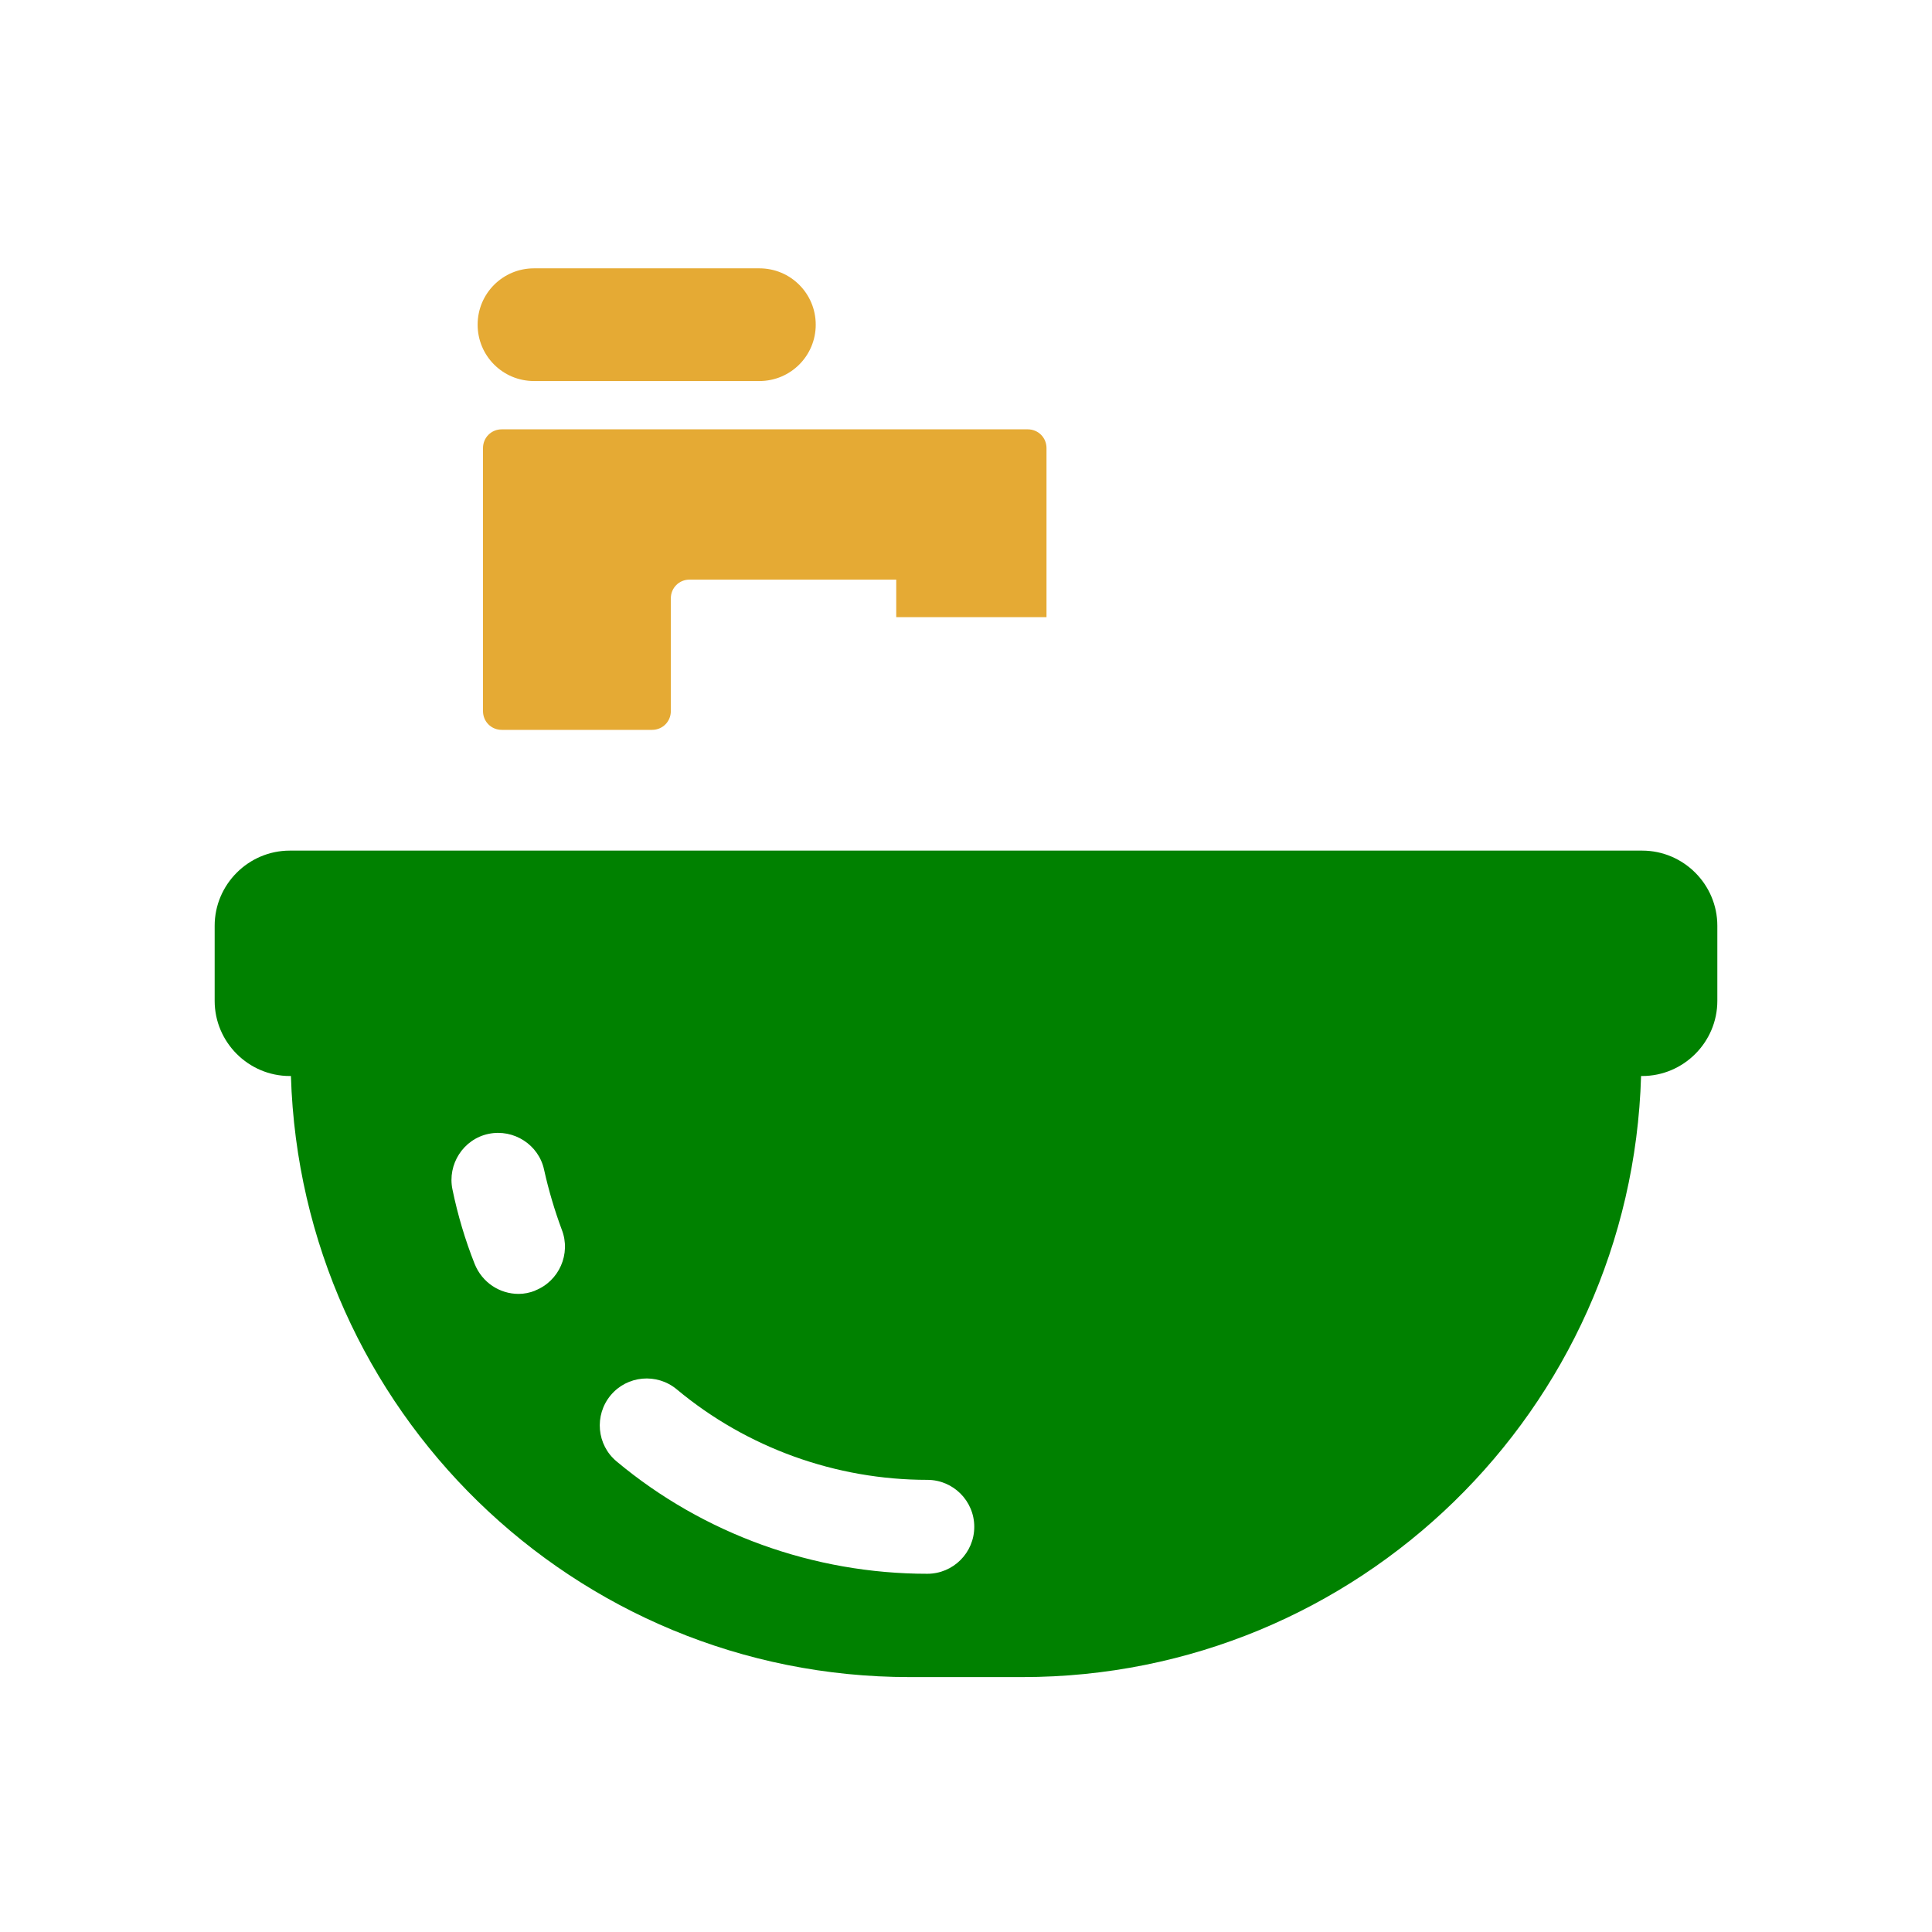
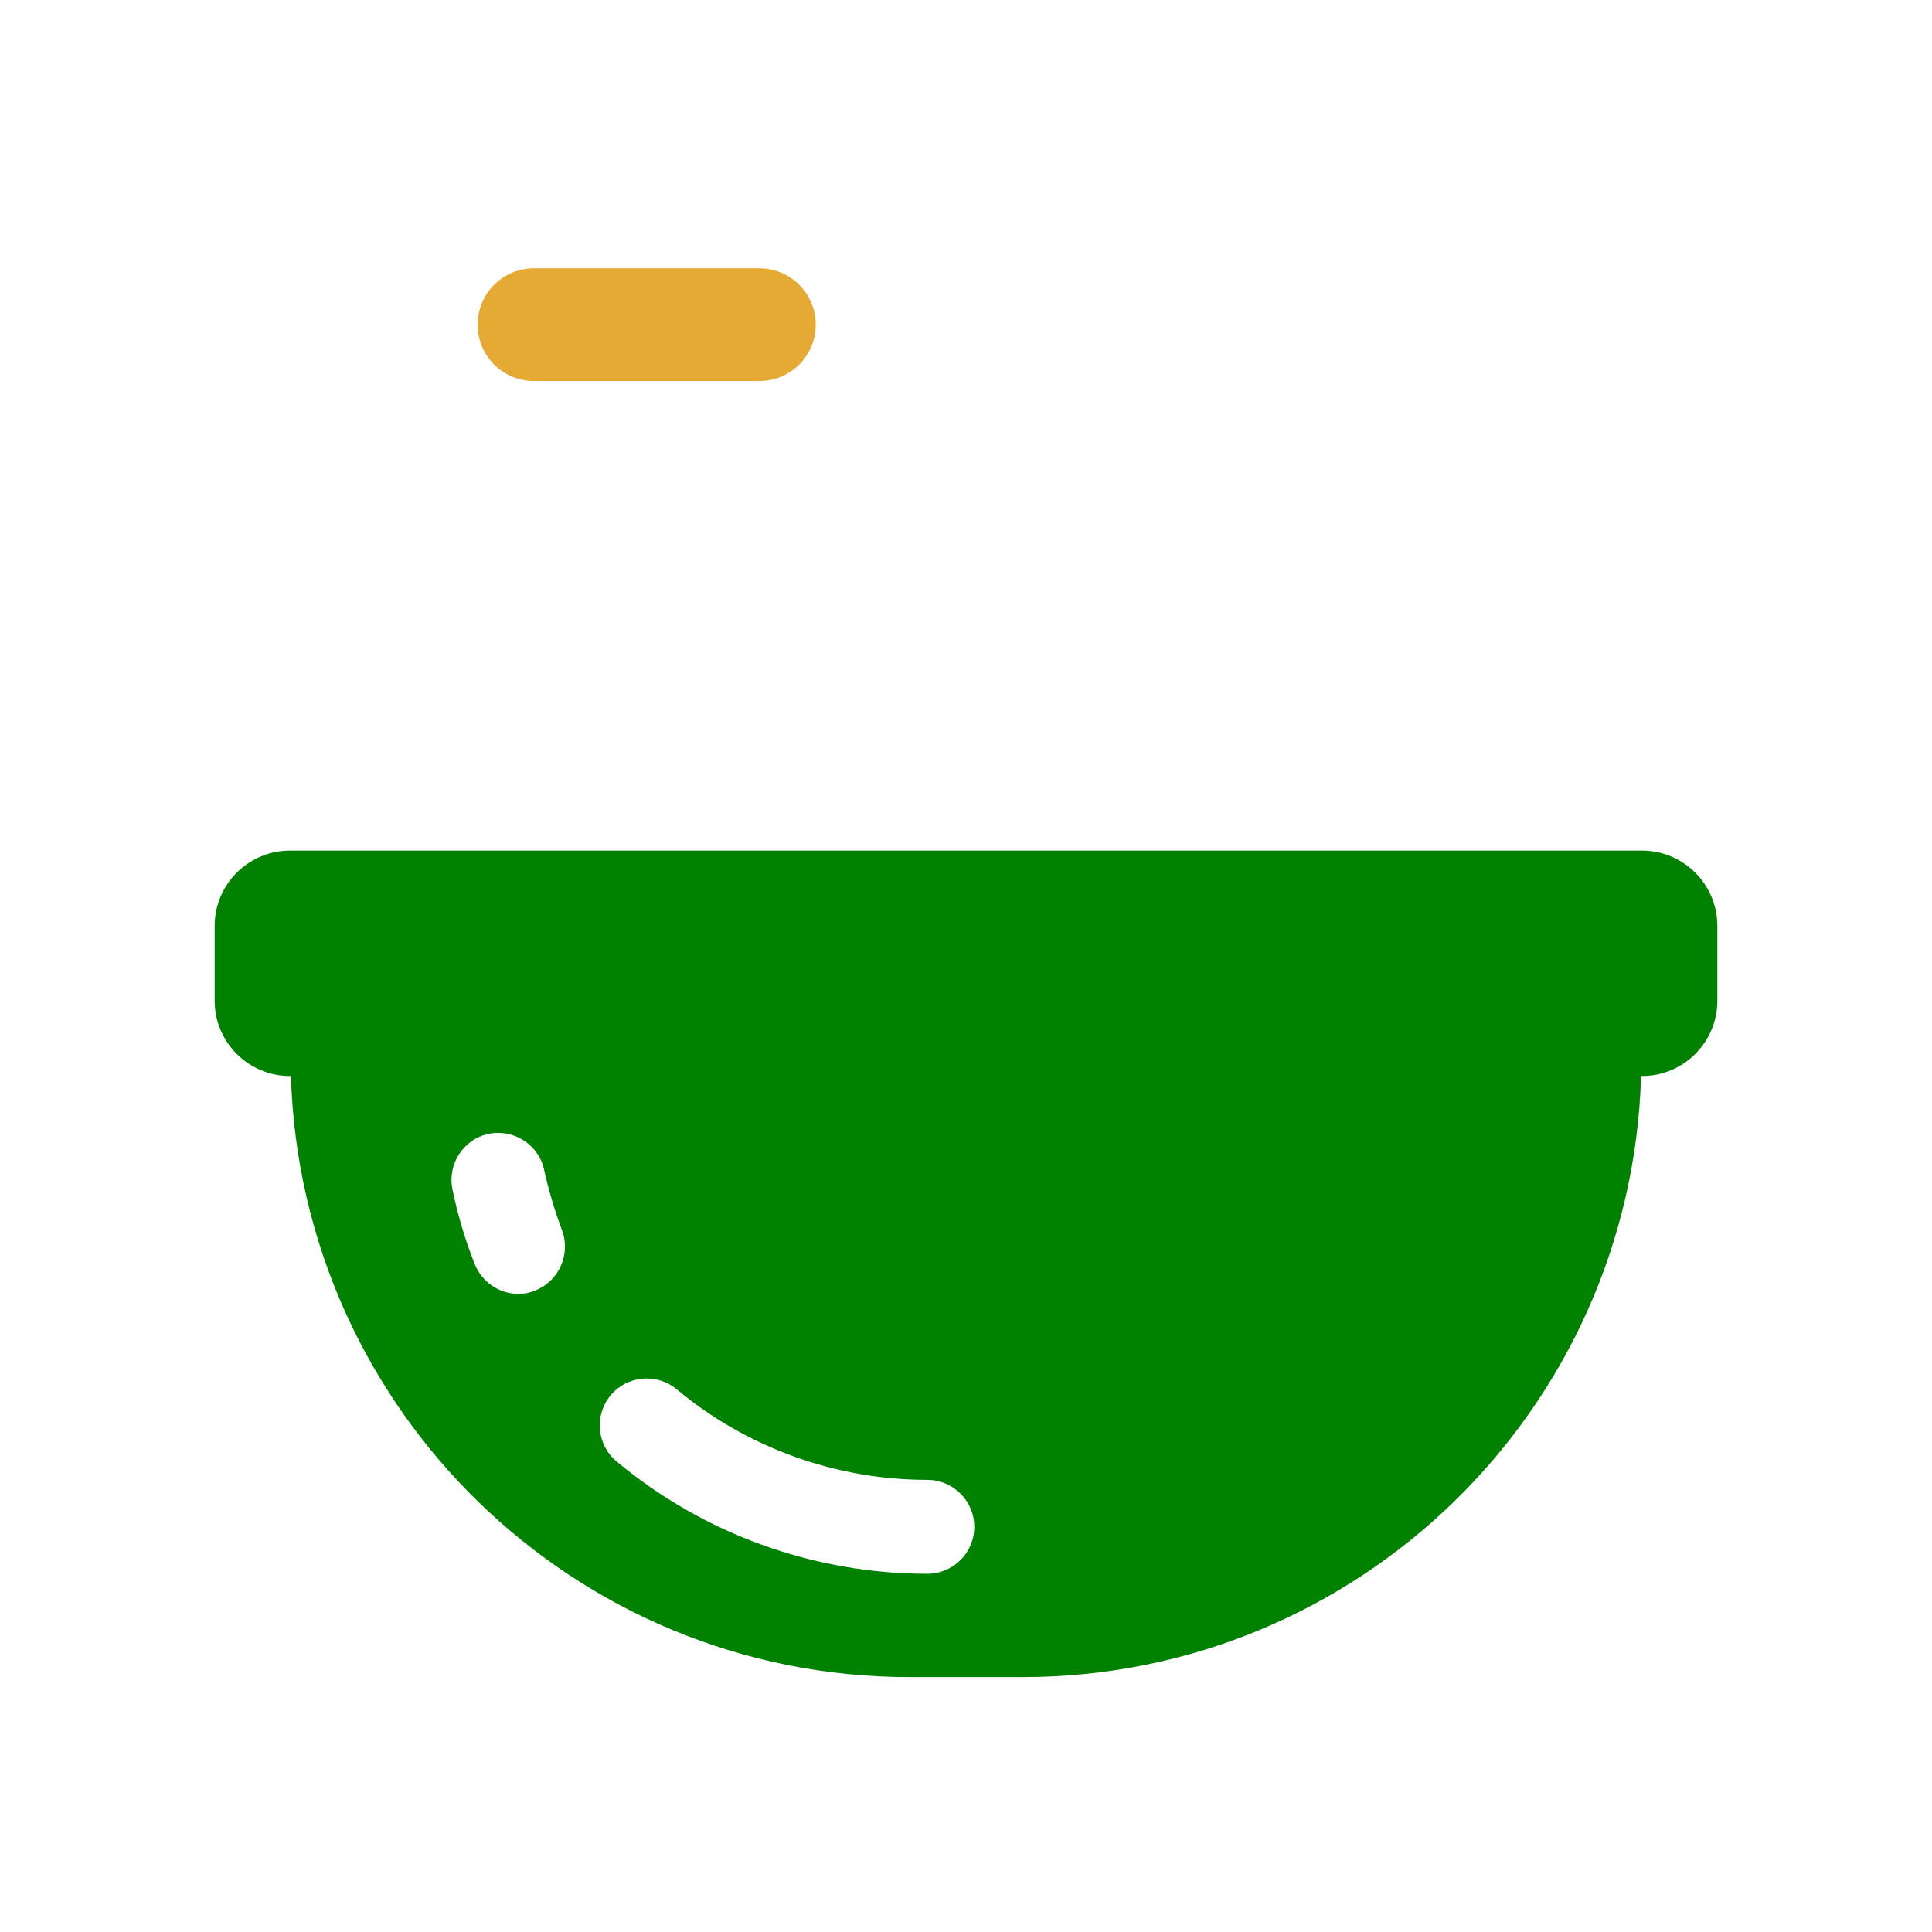
<svg xmlns="http://www.w3.org/2000/svg" width="36" height="36" viewBox="0 0 36 36" fill="none">
  <path d="M30.6 15.85H5.4C4.63 15.85 4 16.48 4 17.25V18.65C4 19.42 4.63 20.05 5.4 20.05H5.421C5.61 26.266 10.692 31.25 16.95 31.25H19.05C25.308 31.25 30.397 26.266 30.579 20.05H30.6C31.37 20.05 32 19.42 32 18.65V17.25C32 16.48 31.37 15.85 30.6 15.85ZM9.978 24.047C9.873 24.089 9.768 24.11 9.663 24.11C9.313 24.11 8.984 23.9 8.844 23.55C8.669 23.109 8.529 22.64 8.431 22.164C8.333 21.695 8.634 21.226 9.103 21.128C9.572 21.03 10.041 21.331 10.139 21.8C10.223 22.178 10.335 22.556 10.468 22.913C10.643 23.361 10.419 23.872 9.971 24.047H9.978ZM17.279 29.325C15.165 29.325 13.107 28.583 11.49 27.232C11.119 26.924 11.07 26.371 11.378 26C11.686 25.629 12.239 25.58 12.61 25.888C13.919 26.98 15.578 27.575 17.279 27.575C17.762 27.575 18.154 27.967 18.154 28.45C18.154 28.933 17.762 29.325 17.279 29.325Z" fill="#008100" />
  <path d="M14.15 5H9.95C9.369 5 8.9 5.469 8.9 6.05C8.9 6.631 9.369 7.1 9.95 7.1H14.15C14.731 7.1 15.2 6.631 15.2 6.05C15.2 5.469 14.731 5 14.15 5Z" fill="#E5AA34" />
-   <path d="M12.15 13.6H9.35C9.154 13.6 9 13.446 9 13.25V8.35C9 8.154 9.154 8 9.35 8H19.15C19.346 8 19.5 8.154 19.5 8.35V11.5H16.7V10.8H12.85C12.654 10.8 12.5 10.954 12.5 11.15V13.25C12.5 13.446 12.346 13.6 12.15 13.6Z" fill="#E5AA34" />
</svg>